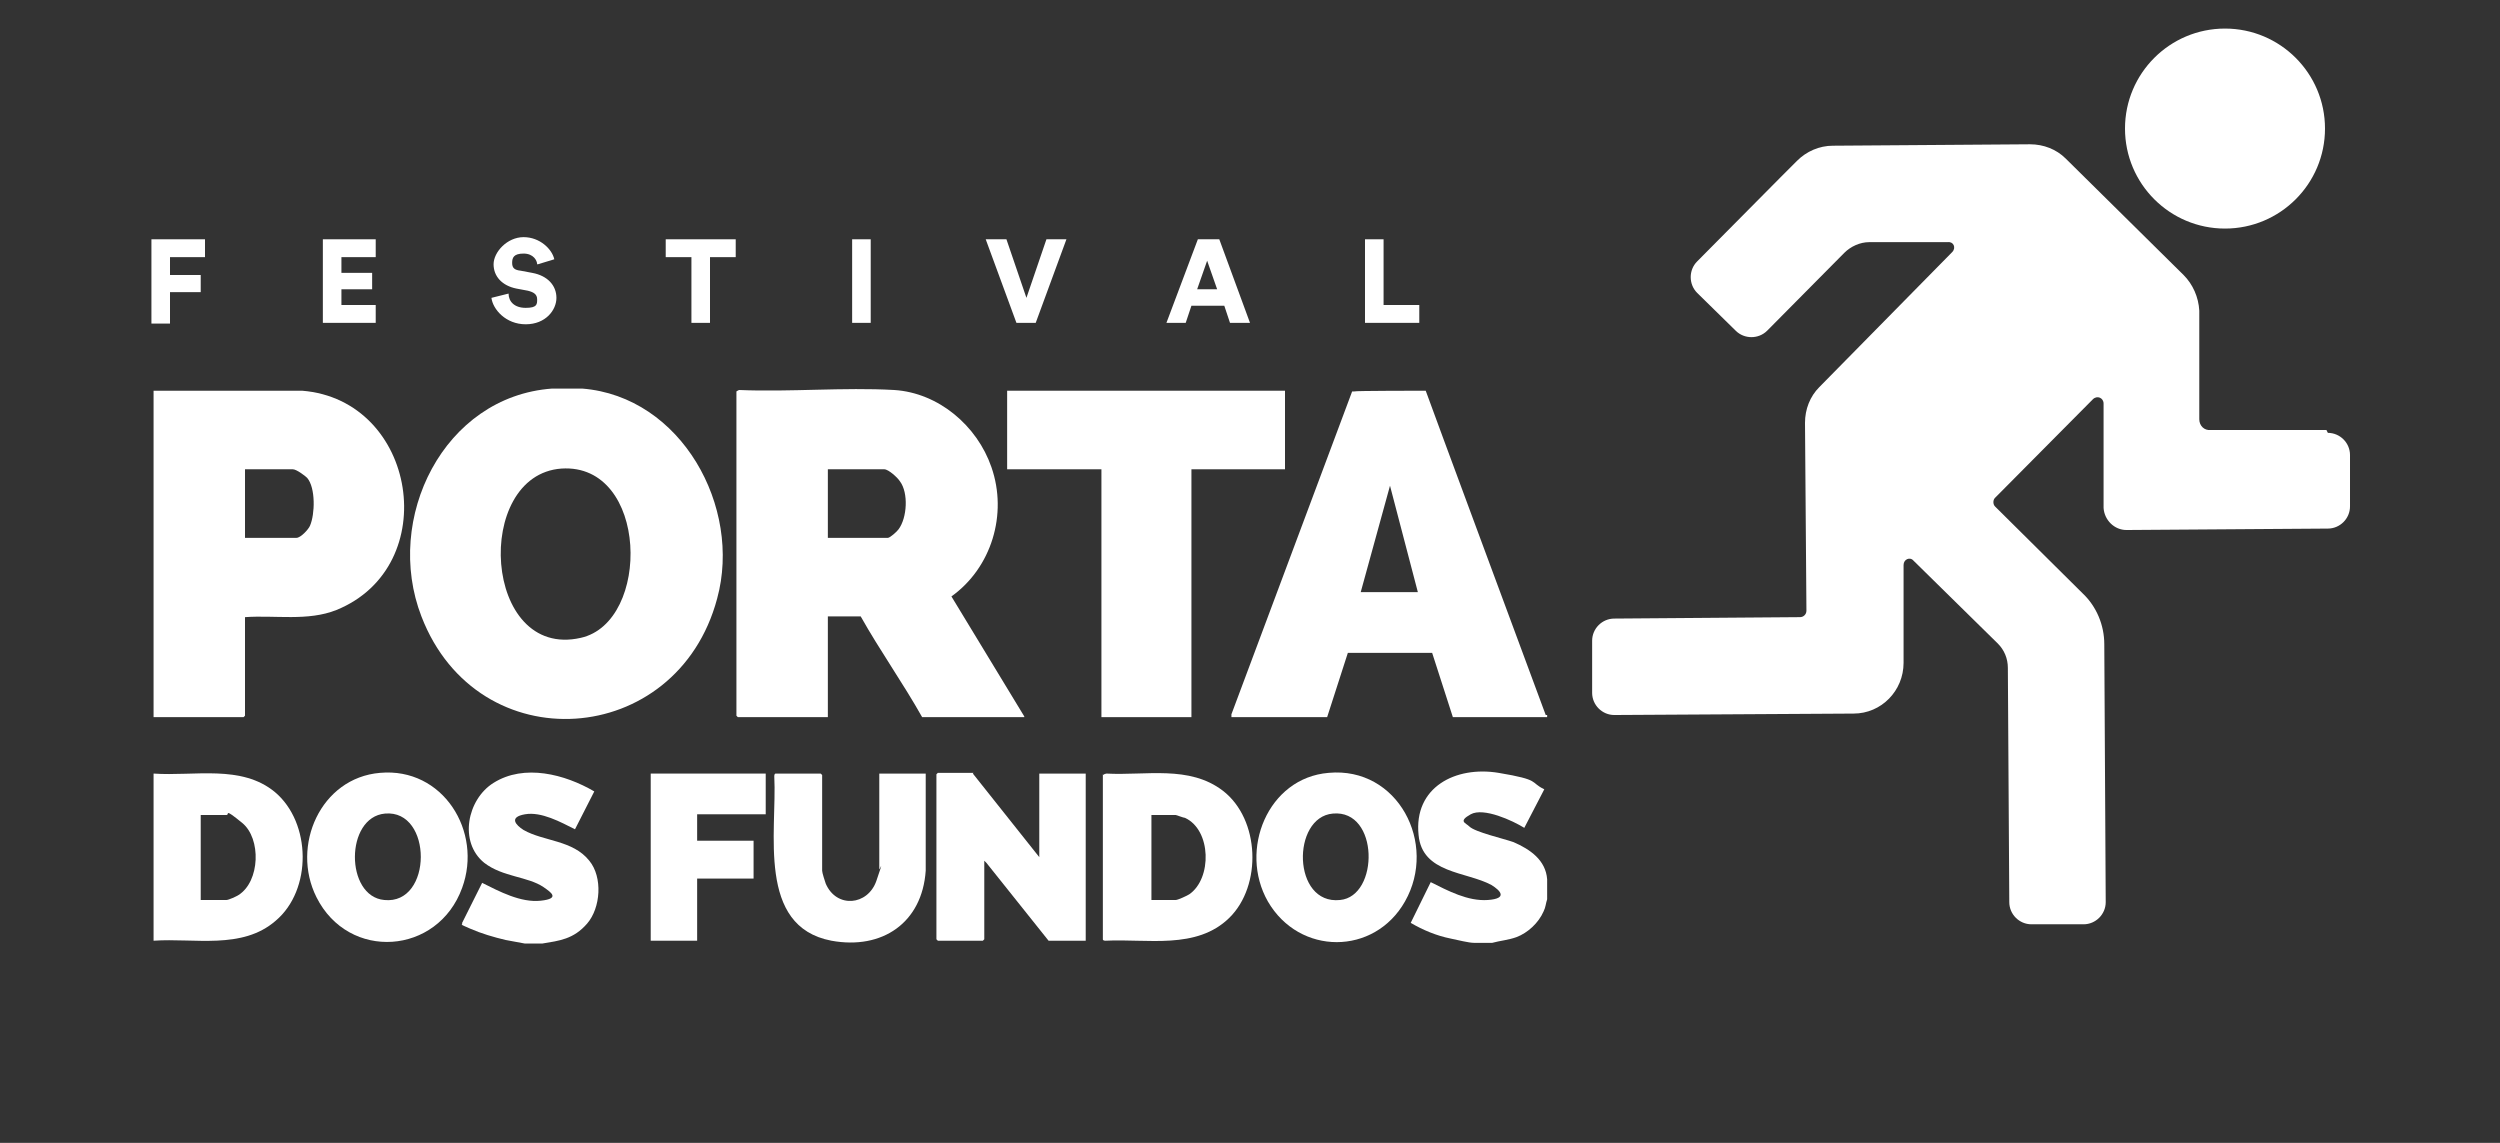
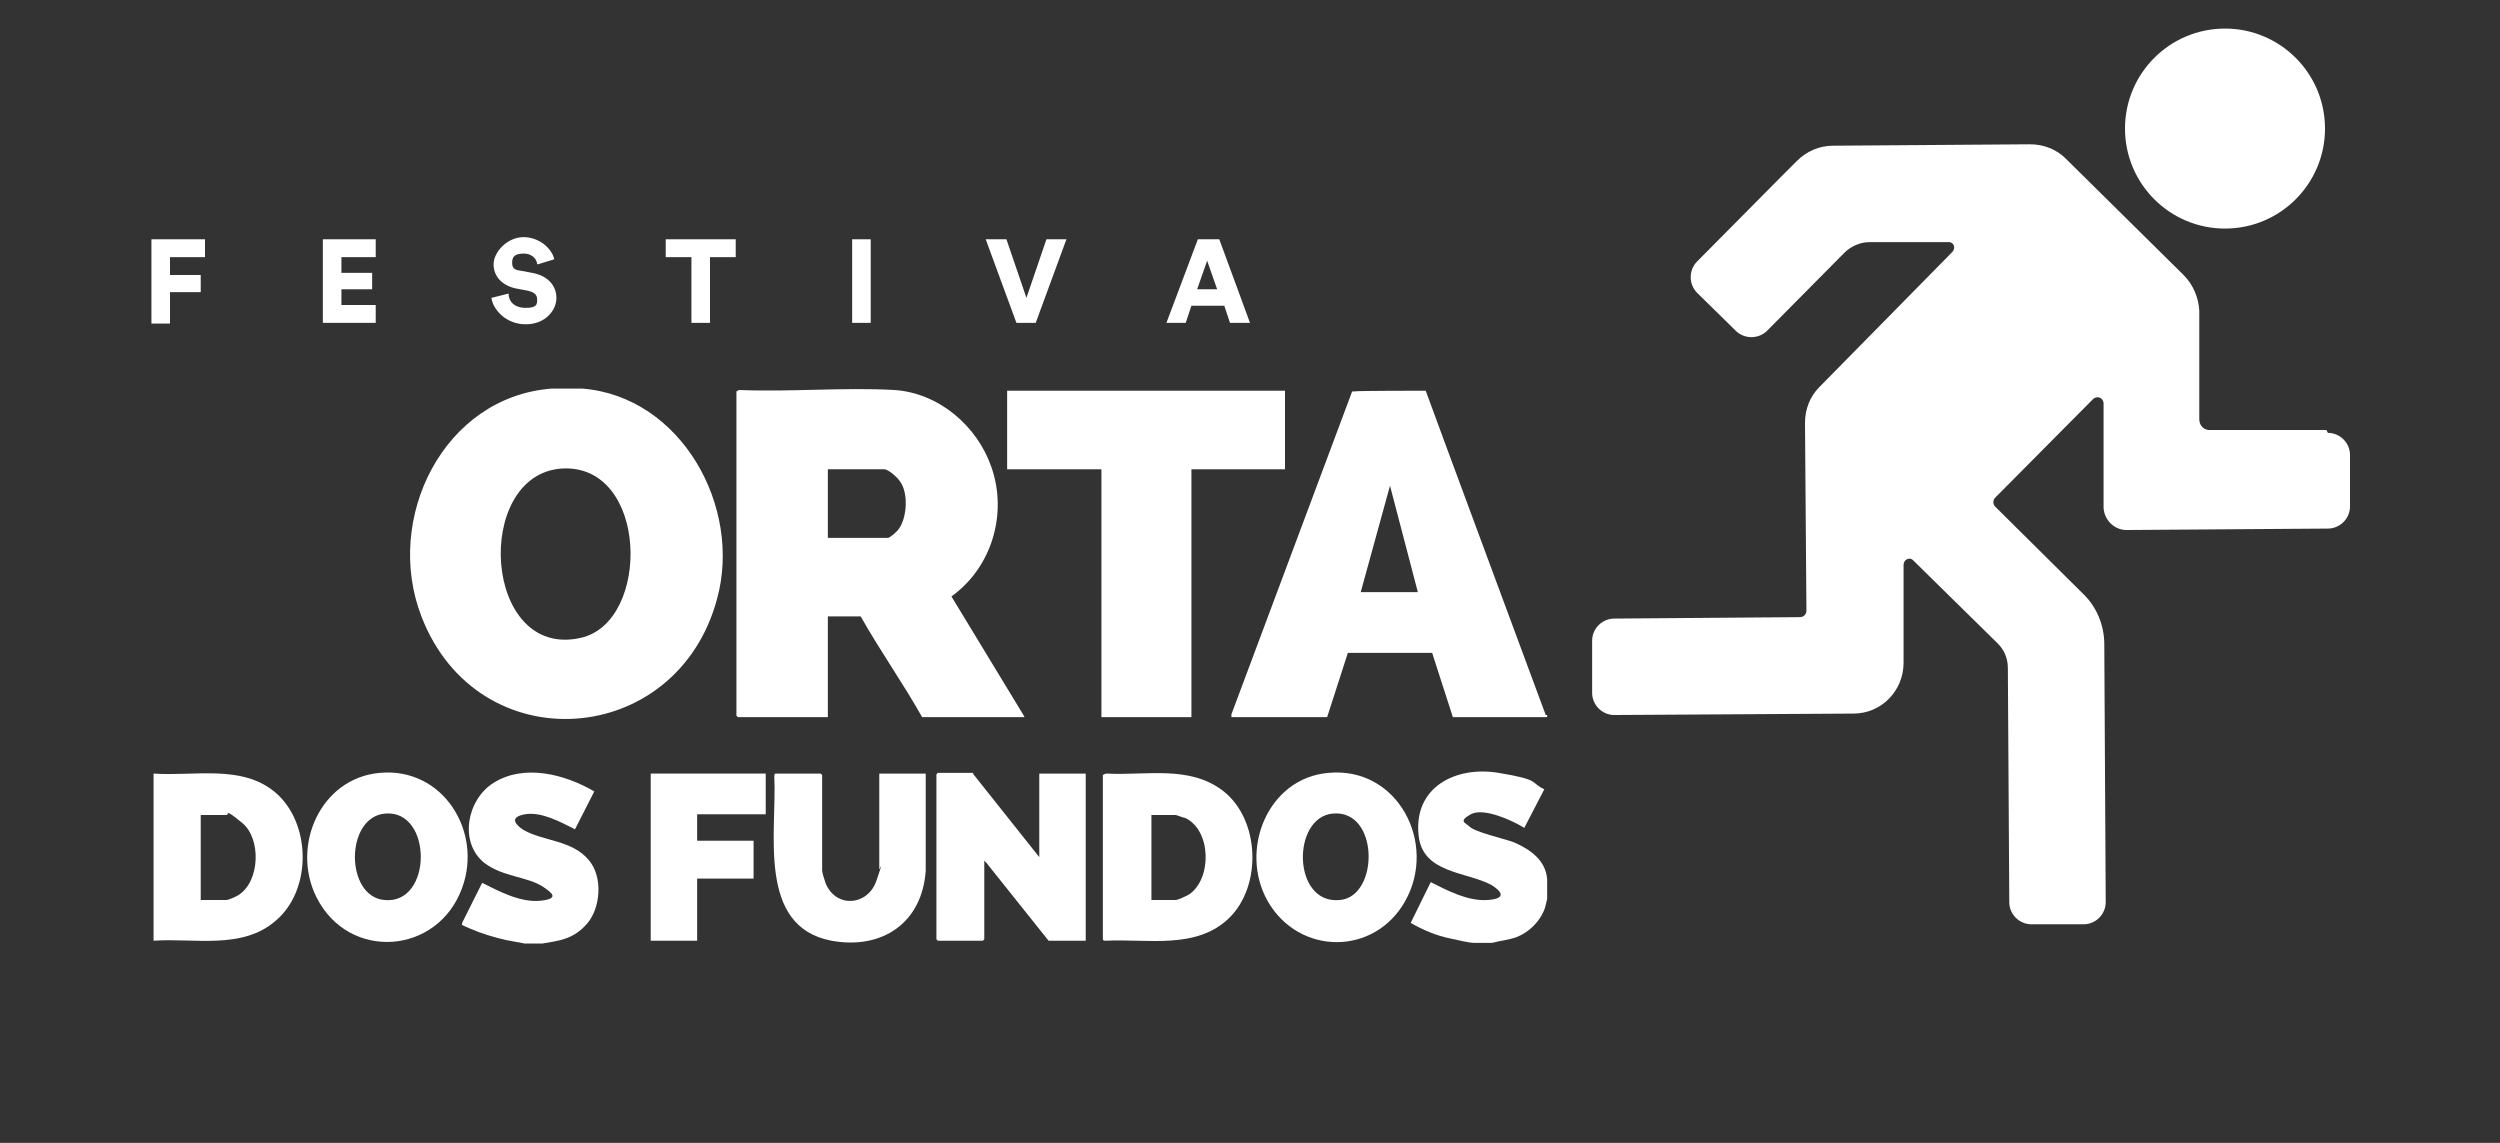
<svg xmlns="http://www.w3.org/2000/svg" id="Layer_1" version="1.1" viewBox="0 0 350 160">
  <rect x="0" y="0" width="350" height="160" fill="#333333" stroke="none" />
  <defs>
    <style>
      .st0 {
        fill: #fff;
      }
    </style>
  </defs>
  <g>
    <path class="st0" d="M325.7,60.2h-16.2c-.9.1-1.6-.6-1.6-1.5v-15.2c-.1-1.9-.9-3.7-2.2-5l-16.5-16.3c-1.3-1.3-3.1-2-5-2l-27.6.2c-1.9,0-3.7.8-5,2.1l-2.4,2.4-11.6,11.7c-1.2,1.2-1.2,3.2,0,4.4l5.4,5.3c1.2,1.2,3.2,1.2,4.4,0l10.8-10.9c.9-.9,2.2-1.5,3.5-1.5h11c.8-.1,1.2.8.6,1.4l-18.6,18.9c-1.3,1.3-2,3.1-2,5l.2,26.3c0,.5-.4.9-.9.9l-26,.2c-1.7,0-3.1,1.4-3.1,3.1v7.3c0,1.7,1.4,3.1,3.1,3.1l33.5-.2c3.9,0,7-3.2,7-7.1v-13.7c0-.8.9-1.2,1.4-.6l11.8,11.6c.9.9,1.4,2.1,1.4,3.4l.2,32.8c0,1.7,1.4,3.1,3.1,3.1h7.3c1.7,0,3.1-1.4,3.1-3.1l-.2-36.1c0-2.7-1.1-5.3-3-7.1l-12.3-12.2c-.3-.3-.3-.9,0-1.2l13.7-13.8c.6-.6,1.5-.2,1.5.6v14.6c.1,1.7,1.5,3.1,3.2,3.1l28.2-.2c1.7,0,3.1-1.4,3.1-3.1v-7.2c0-1.7-1.4-3.1-3.1-3.1Z" />
    <circle class="st0" cx="311.5" cy="18" r="14" />
  </g>
  <g>
    <g>
      <path class="st0" d="M81.5,54.4c13.9,1.1,22.4,16.6,18.9,29.4-5.6,21-33.5,23-41.4,2.5-5.3-13.7,3.1-30.8,18.3-31.9,1.2,0,3,0,4.2,0ZM78.6,65.6c-12.4.9-11,26.8,2.7,23.7,9.9-2.2,9.5-24.5-2.7-23.7Z" />
      <path class="st0" d="M216.6,100.1v.3s-13.2,0-13.2,0l-2.9-9h-11.8c0,0-2.9,9-2.9,9h-13.4s0-.4,0-.4l16.9-45.2h.3c0-.1,9.7-.1,9.7-.1h.3c0,.1,16.8,45.4,16.8,45.4ZM198.5,82.9l-3.9-14.9-4.1,14.9h8Z" />
      <path class="st0" d="M73.5,132.1l-2.7-.5c-1.7-.4-3.4-.9-5-1.6s-1.1-.5-1.1-.6,0,0,0-.2l2.8-5.6c2.4,1.2,5.4,2.8,8.2,2.5s1.4-1.2.4-1.9c-2.2-1.5-5.7-1.4-8.3-3.4-3.6-2.9-2.4-8.9,1.3-11.2,4.3-2.7,10-1.2,14.1,1.2l-2.7,5.3c-2-1-4.7-2.5-7-2.1s-1.3,1.5-.2,2.2c2.8,1.6,6.9,1.4,9.2,4.3,1.9,2.3,1.6,6.6-.3,8.8s-3.9,2.4-6.3,2.8h-2.4Z" />
      <path class="st0" d="M216.6,123.3v2.6c-.2.6-.2,1.1-.5,1.7-.7,1.6-2.2,3-3.8,3.6-1.1.4-2.3.5-3.4.8-.8,0-1.7,0-2.5,0s-2.3-.4-3.3-.6c-2-.4-3.9-1.2-5.6-2.2l2.8-5.7c2.4,1.2,5.2,2.7,8,2.5s1.8-1.3.5-2.1c-3.5-1.9-9.7-1.6-10.2-7-.7-6.7,5.2-9.7,11.2-8.7s4.3,1.3,6.4,2.3l-2.8,5.4c-1.6-1-5.7-2.9-7.5-1.9s-.7,1.2-.2,1.7c.8.8,4.8,1.7,6.2,2.2,2.3,1,4.5,2.5,4.7,5.2Z" />
      <path class="st0" d="M143.4,100.4h-14.3c-2.7-4.8-5.9-9.3-8.6-14.1h-4.6s0,14.1,0,14.1h-12.6s-.2-.2-.2-.2v-45.4c0,0,.3-.2.4-.2,7.1.3,14.6-.4,21.7,0,6.2.4,11.6,5,13.6,10.8,2.3,6.6,0,14.1-5.6,18.1l10.2,16.8ZM115.9,75.3h8.4c.3,0,1.3-.9,1.5-1.2,1.2-1.6,1.4-5.1.2-6.7-.3-.5-1.6-1.7-2.2-1.7h-7.9s0,9.6,0,9.6Z" />
-       <path class="st0" d="M34.3,86.3v13.9s-.2.2-.2.2h-12.6s0-45.7,0-45.7h20.8c16.1,1.3,19.8,24.6,4.8,30.7-4,1.6-8.6.7-12.8,1ZM34.3,75.3h7.2c.6,0,1.7-1.2,1.9-1.7.7-1.6.8-5.3-.4-6.7-.3-.3-1.5-1.2-2-1.2h-6.7s0,9.6,0,9.6Z" />
      <polygon class="st0" points="179.9 54.7 179.9 65.7 166.8 65.7 166.8 100.4 154.2 100.4 154.2 65.7 141 65.7 141 54.7 179.9 54.7" />
      <path class="st0" d="M136.2,108.3l9.3,11.7v-11.7s6.5,0,6.5,0v23.4s-5.2,0-5.2,0l-8.7-10.9-.3-.3v11s-.2.2-.2.2h-6.3s-.2-.2-.2-.2v-23.1s.2-.2.2-.2h5Z" />
      <path class="st0" d="M154.5,108.5c0-.1.3-.2.4-.2,5.5.3,11.6-1.2,16.3,2.4,5.2,4,5.5,13.3.9,17.8-4.6,4.5-11.5,2.9-17.3,3.2-.1,0-.4,0-.4-.2v-23.1ZM161.2,126h3.4c.3,0,1.6-.6,1.9-.8,3.2-2.2,3.1-9-.6-10.7-.2,0-1.2-.4-1.3-.4h-3.4s0,11.9,0,11.9Z" />
      <path class="st0" d="M21.5,131.7v-23.4c5.7.4,12.3-1.3,17,2.6,5.1,4.3,5.2,13.7.1,18-4.7,4.1-11.4,2.4-17.1,2.8ZM28.1,126h3.6c.3,0,1.4-.5,1.7-.7,3-1.9,3.2-7.9.5-10.1s-1.7-1.1-2.2-1.1h-3.6s0,11.9,0,11.9Z" />
      <path class="st0" d="M186,108.2c9.7-.9,15.3,9.9,10.7,18-4.3,7.6-14.8,7.6-19.2,0-4.1-7.2,0-17.3,8.5-18ZM186.6,113.9c-5.8.5-5.7,12.8,1,12.1,5.5-.5,5.5-12.7-1-12.1Z" />
      <path class="st0" d="M53.2,108.2c8.8-.8,14.4,8.2,11.5,16.1-3.4,9.4-15.9,10.3-20.4,1.3-3.6-7.2.6-16.7,8.9-17.4ZM53.9,113.9c-5.6.5-5.6,11.6-.1,12.1,6.8.7,6.8-12.7.1-12.1Z" />
      <path class="st0" d="M123.1,108.3h6.5s0,13.6,0,13.6c-.5,7.3-6.1,11.1-13.2,9.8-10.5-2-7.6-15.3-8-23,0-.1,0-.4.2-.4h6.3s.2.2.2.2v13.4c0,.3.4,1.5.5,1.8,1.5,3.5,5.9,3.1,7.1-.4s.4-1.4.4-1.6v-13.3Z" />
      <polygon class="st0" points="107.2 108.3 107.2 114 97.6 114 97.6 117.7 105.5 117.7 105.5 123 97.6 123 97.6 131.7 91.1 131.7 91.1 108.3 107.2 108.3" />
    </g>
    <g>
      <path class="st0" d="M21.2,45.2v-11.7h7.5v2.5h-4.9v2.5h4.3v2.4h-4.3v4.4h-2.6Z" />
      <path class="st0" d="M45.2,45.2v-11.7h7.4v2.5h-4.8v2.2h4.3v2.3h-4.3v2.2h4.8v2.5h-7.4Z" />
      <path class="st0" d="M75.2,37c0-.5-.5-1.5-1.9-1.5s-1.6.6-1.6,1.3.3,1,1.2,1.1l1.6.3c2.2.4,3.4,1.8,3.4,3.5s-1.5,3.7-4.3,3.7-4.6-2.1-4.8-3.7l2.4-.6c0,1.1.8,2,2.4,2s1.6-.5,1.6-1.2-.5-1-1.3-1.2l-1.6-.3c-2-.4-3.2-1.7-3.2-3.4s1.9-3.8,4.2-3.8,4,1.7,4.3,3.1l-2.3.7Z" />
      <path class="st0" d="M99.4,36v9.2h-2.6v-9.2h-3.6v-2.5h9.8v2.5h-3.6Z" />
      <path class="st0" d="M119.3,45.2v-11.7h2.6v11.7h-2.6Z" />
      <path class="st0" d="M146.5,33.5h2.8l-4.3,11.7h-2.7l-4.3-11.7h2.9l2.8,8.2,2.8-8.2Z" />
      <path class="st0" d="M171.3,42.8h-4.5l-.8,2.4h-2.7l4.4-11.7h3l4.3,11.7h-2.8l-.8-2.4ZM167.6,40.5h2.8l-1.4-4-1.4,4Z" />
-       <path class="st0" d="M191.1,45.2v-11.7h2.6v9.2h5v2.5h-7.6Z" />
    </g>
  </g>
</svg>